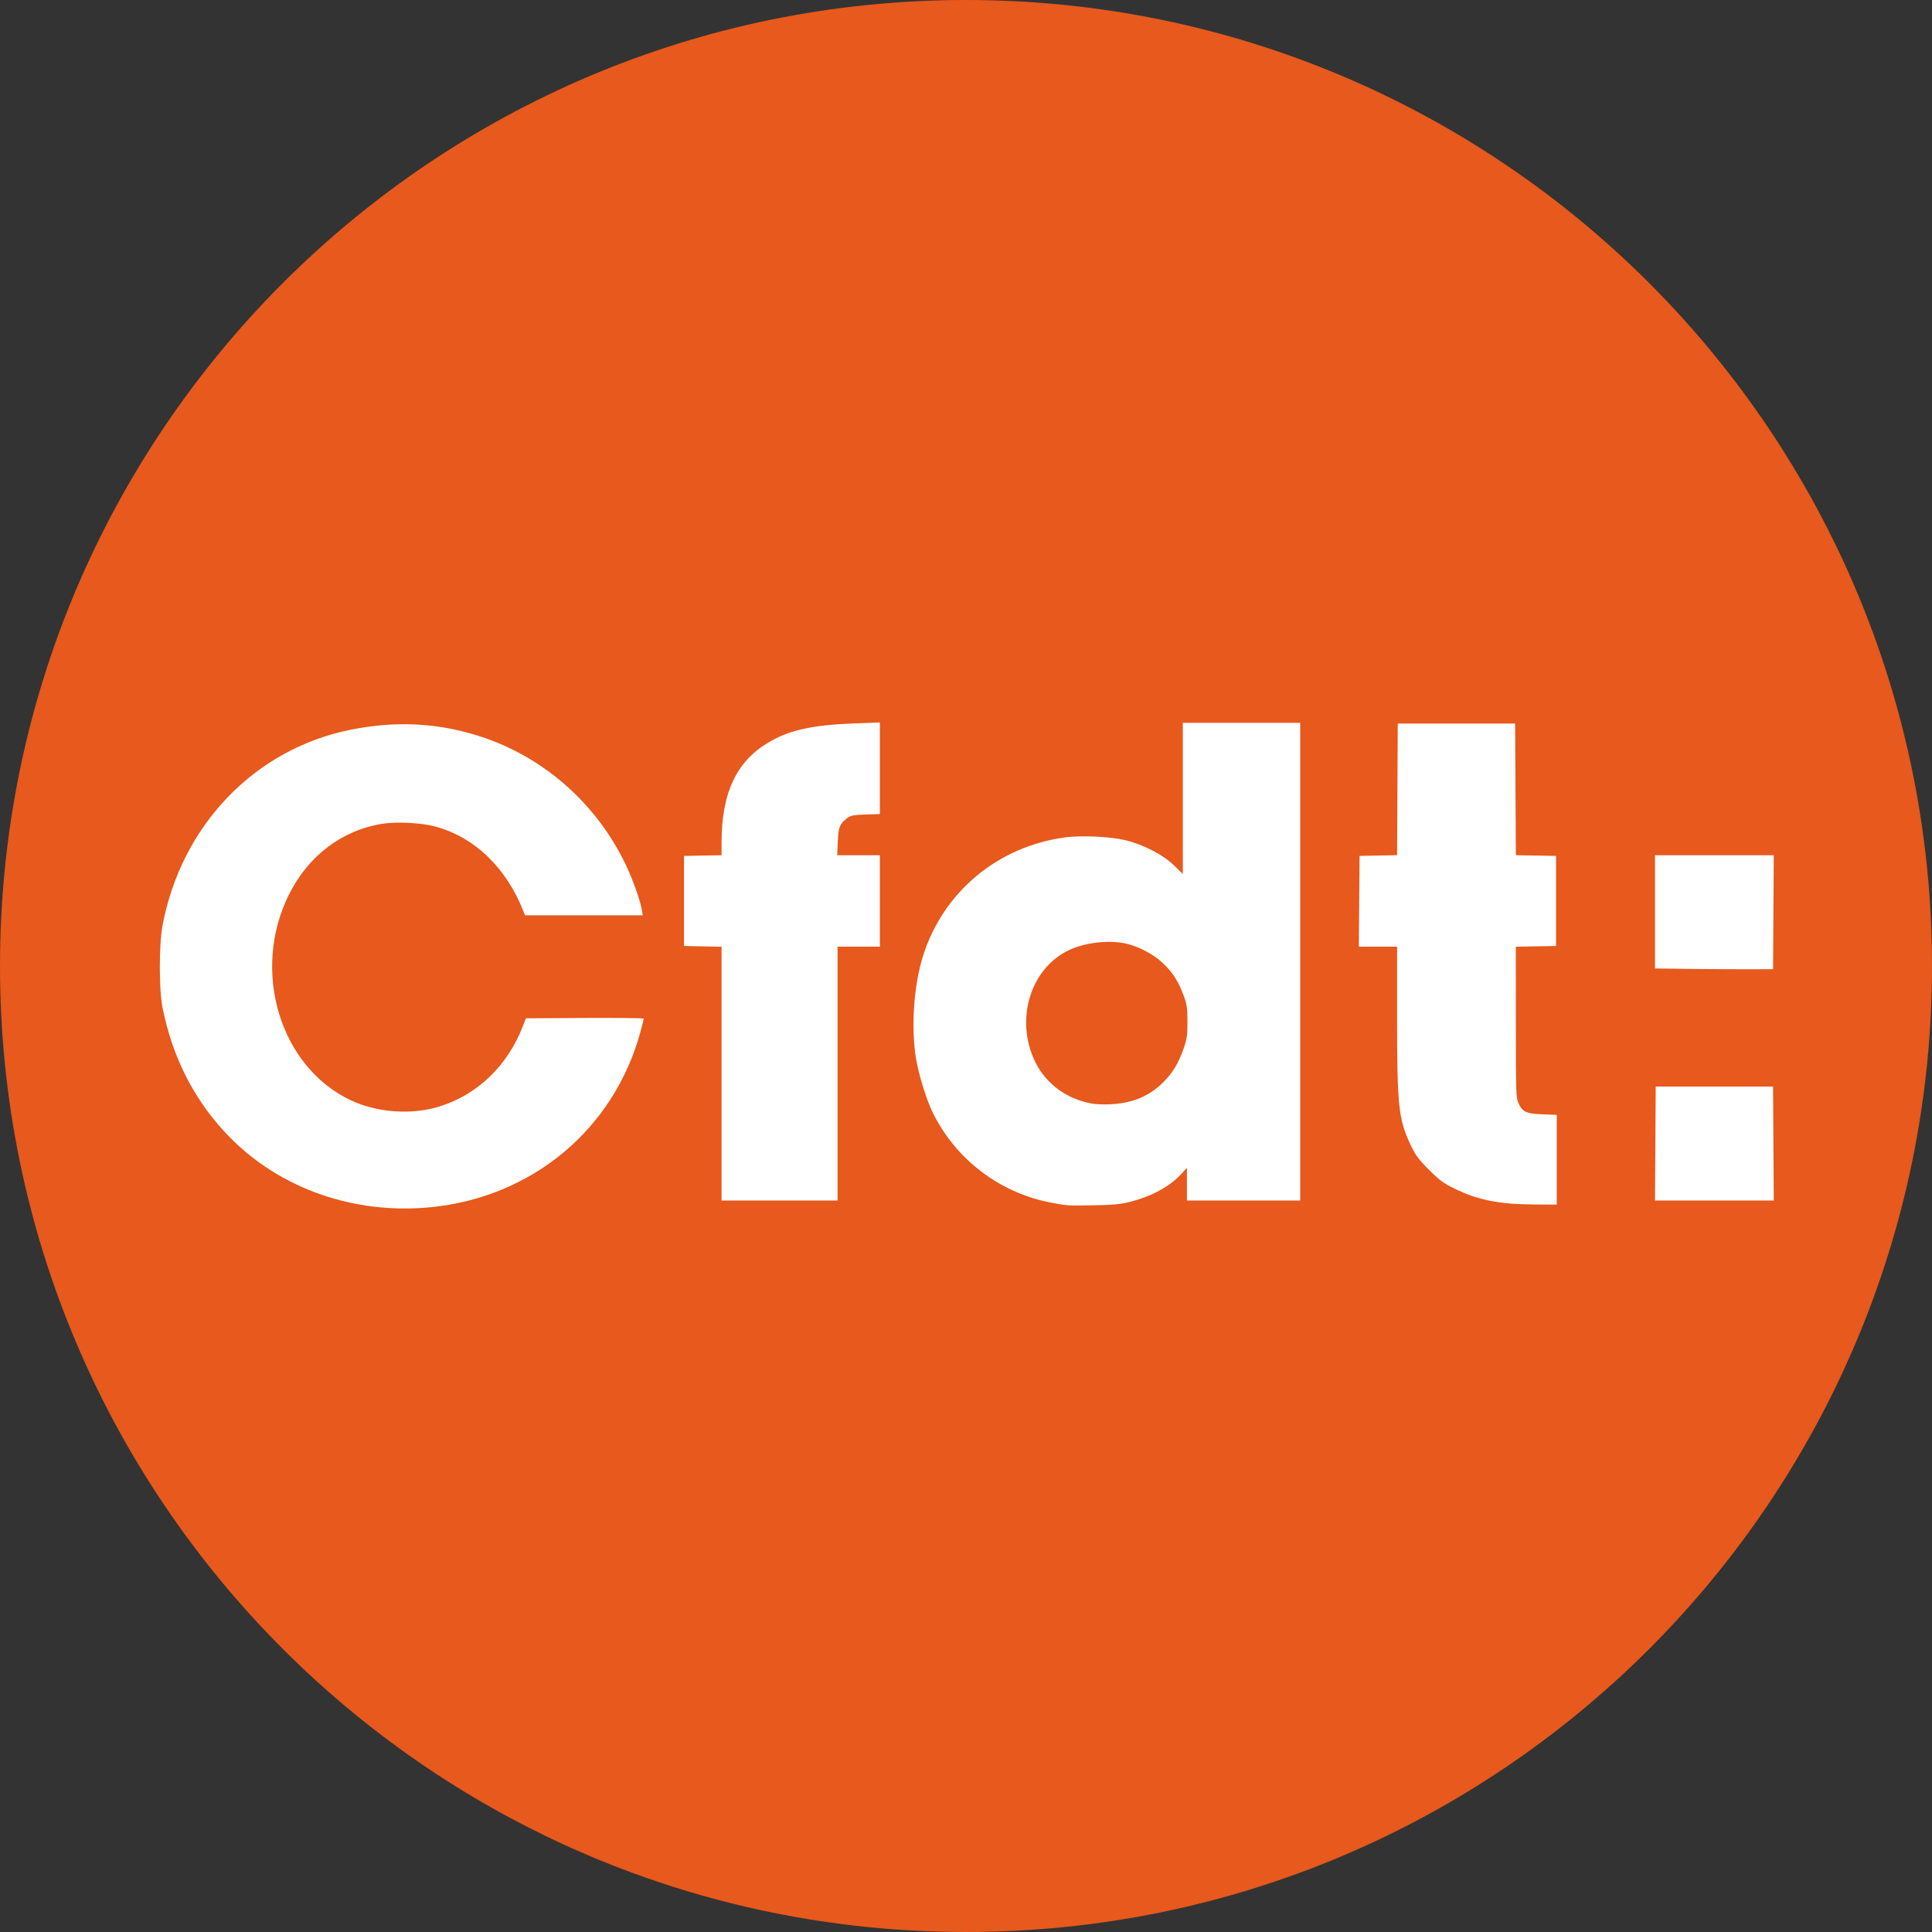
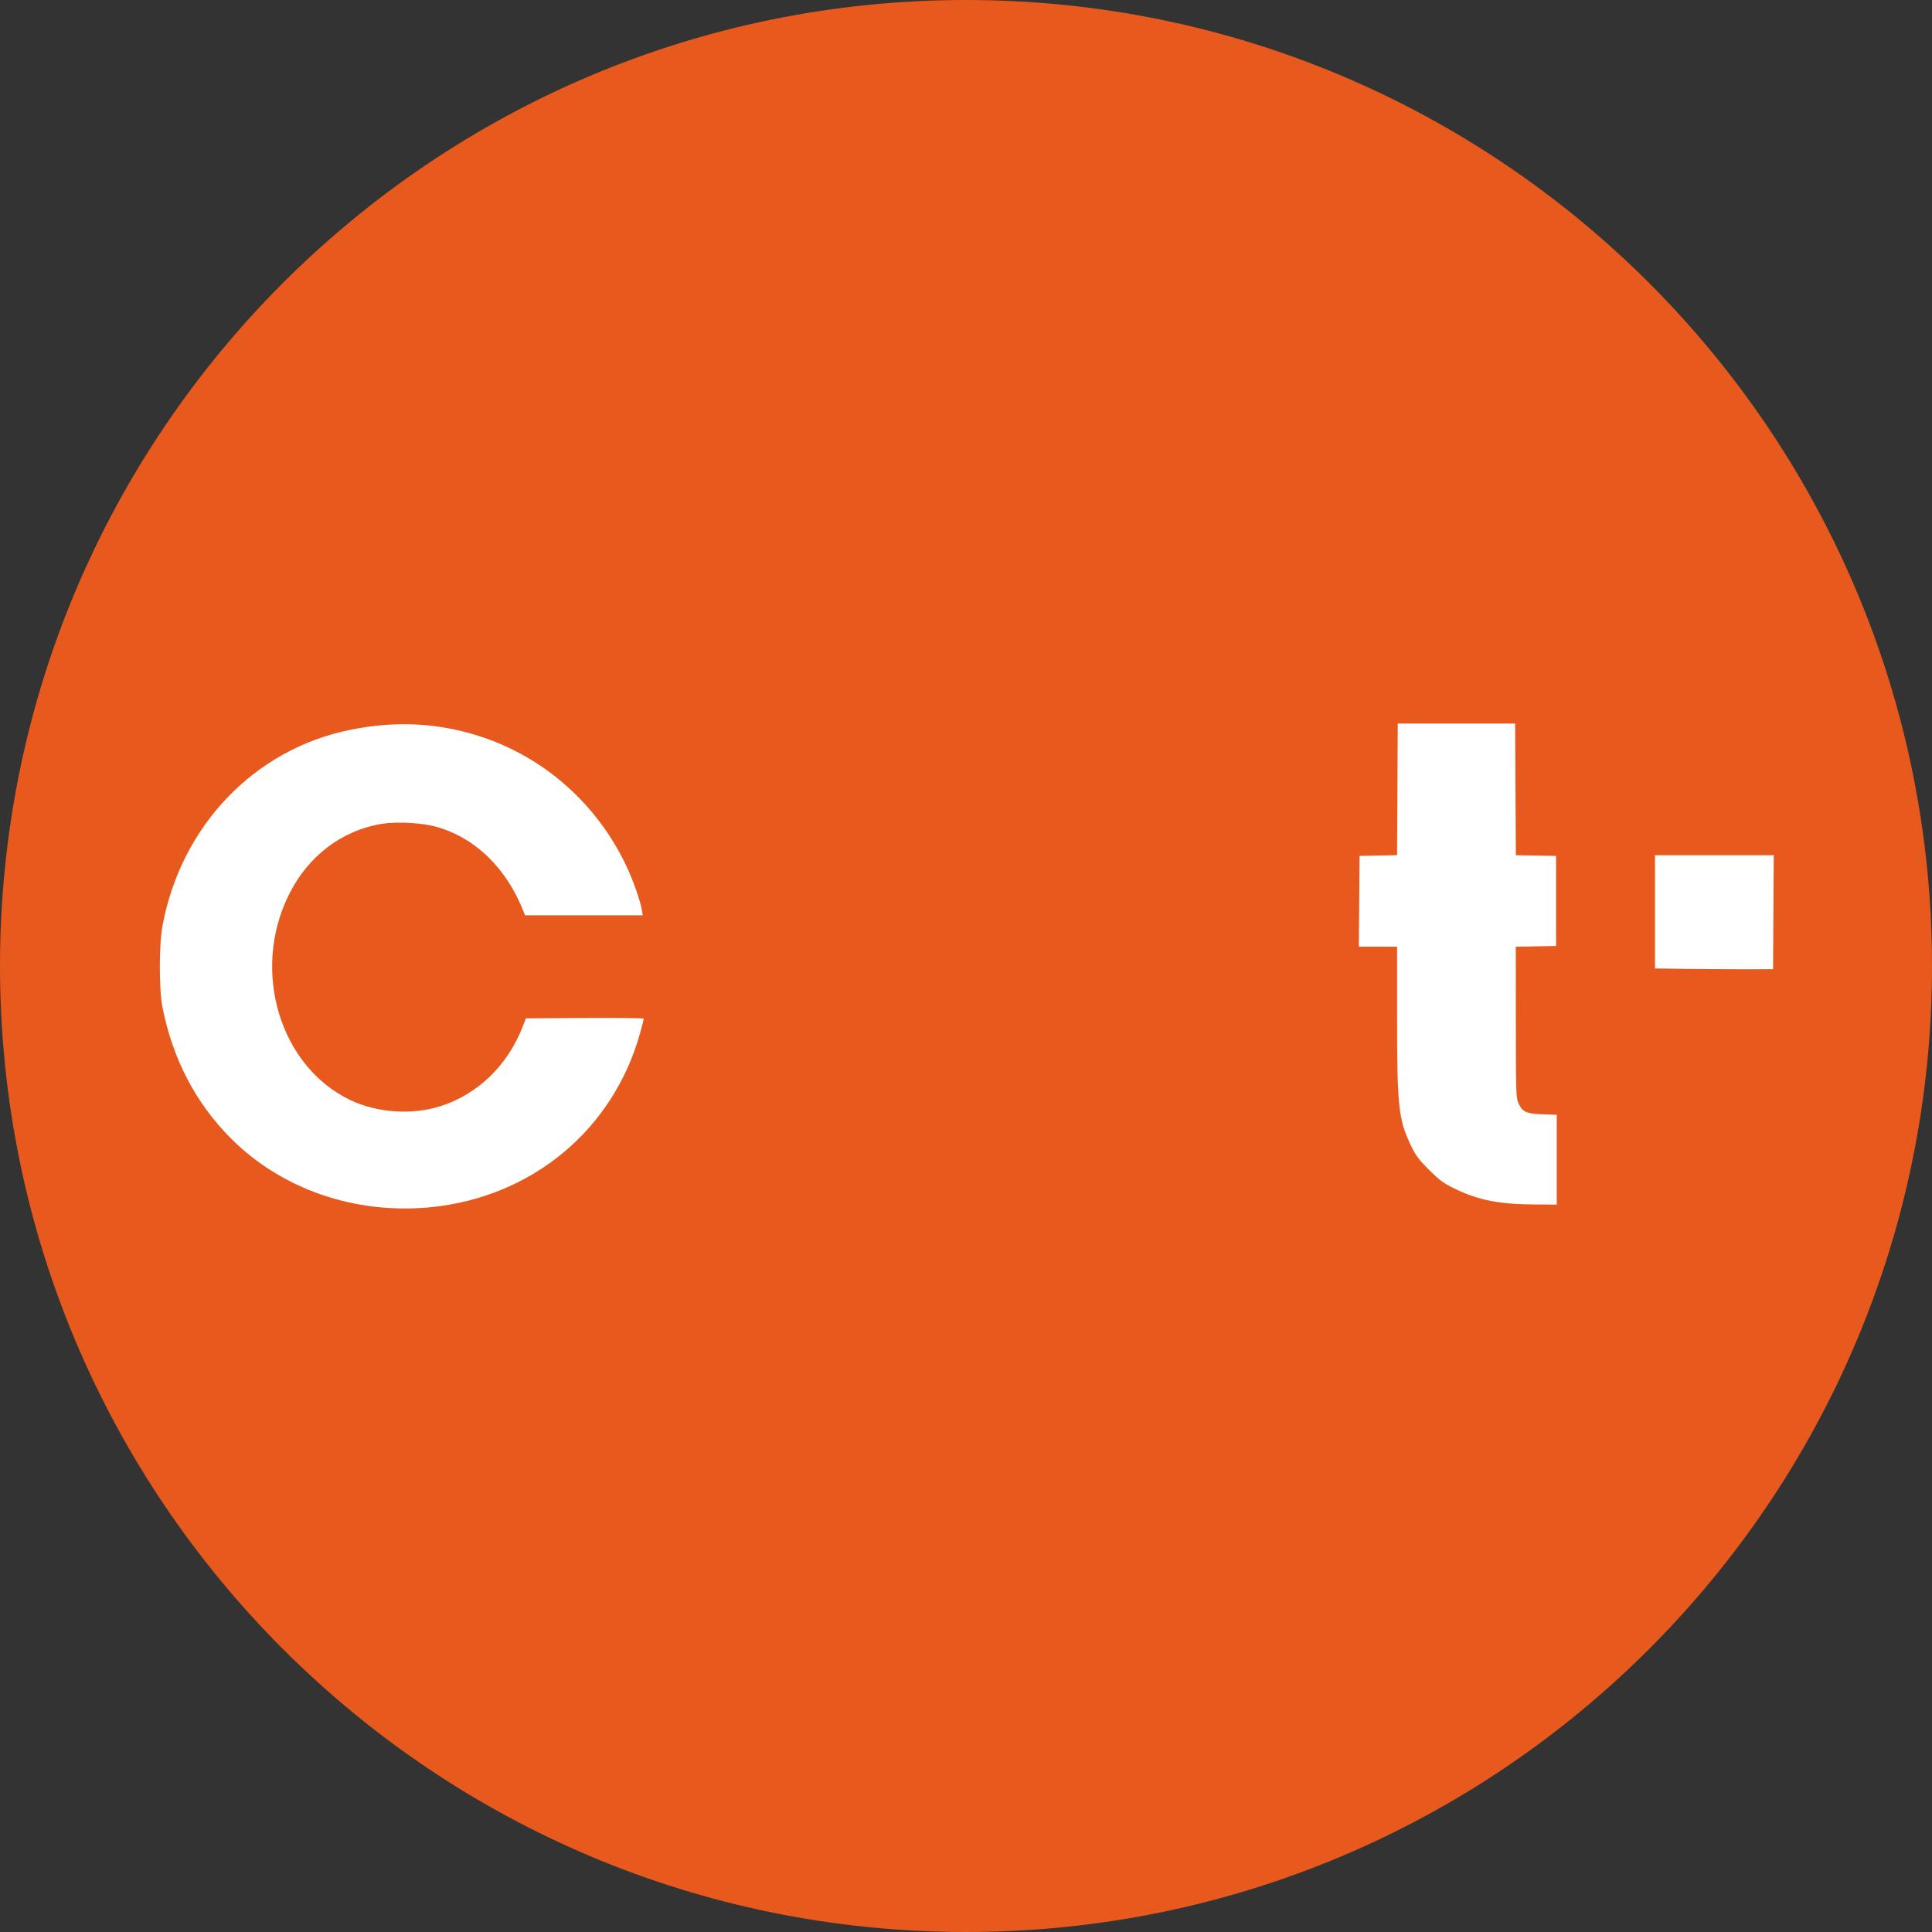
<svg xmlns="http://www.w3.org/2000/svg" width="48" height="48" viewBox="0 0 48 48" fill="none">
  <rect x="0" y="0" width="48" height="48" fill="#333333" stroke="none" />
  <path d="M48 24C48 37.255 37.255 48 24 48C10.745 48 0 37.255 0 24C0 10.745 10.745 0 24 0C37.255 0 48 10.745 48 24Z" fill="#E7591C" />
  <path d="M15.909 25.645C15.247 28.059 13.221 29.748 10.691 29.994C8.817 30.176 6.988 29.543 5.731 28.277C4.859 27.399 4.294 26.316 4.037 25.029C3.949 24.588 3.949 23.466 4.038 22.994C4.503 20.515 6.317 18.62 8.688 18.135C9.815 17.904 10.862 17.954 11.908 18.289C13.505 18.799 14.831 19.969 15.559 21.51C15.728 21.865 15.912 22.389 15.948 22.613L15.969 22.74H13.043L13.007 22.647C12.584 21.565 11.798 20.804 10.823 20.537C10.478 20.442 9.857 20.409 9.5 20.466C8.491 20.629 7.656 21.263 7.176 22.231C6.237 24.124 6.953 26.502 8.713 27.335C9.368 27.646 10.231 27.706 10.925 27.488C11.863 27.196 12.61 26.476 12.988 25.501L13.065 25.3L14.53 25.291C15.335 25.287 15.994 25.294 15.994 25.308C15.994 25.322 15.956 25.474 15.909 25.645Z" fill="white" />
-   <path fill-rule="evenodd" clip-rule="evenodd" d="M29.345 29.171C29.058 29.482 28.606 29.726 28.058 29.864H28.058C27.836 29.92 27.648 29.937 27.166 29.946C26.52 29.957 26.504 29.956 26.083 29.873C25.462 29.75 24.878 29.487 24.375 29.103C23.872 28.719 23.464 28.225 23.182 27.659C23.021 27.337 22.825 26.707 22.758 26.3C22.631 25.528 22.702 24.482 22.93 23.757C23.431 22.162 24.787 21.029 26.466 20.804C26.866 20.75 27.595 20.785 27.963 20.875C28.408 20.983 28.903 21.24 29.168 21.5L29.387 21.715V17.959H32.303V29.827H29.489V29.014L29.345 29.171ZM25.722 26.386C25.992 26.933 26.5 27.305 27.133 27.419C27.226 27.436 27.426 27.444 27.578 27.436C28.133 27.41 28.551 27.238 28.897 26.892C29.138 26.652 29.279 26.419 29.408 26.046C29.489 25.811 29.502 25.724 29.502 25.385C29.502 25.046 29.489 24.962 29.41 24.741C29.281 24.387 29.134 24.156 28.887 23.925C28.659 23.71 28.311 23.525 27.997 23.448C27.575 23.346 26.966 23.412 26.558 23.605C25.594 24.061 25.209 25.344 25.722 26.386Z" fill="white" />
  <path d="M38.677 27.698V29.928L38.126 29.925C37.238 29.919 36.722 29.817 36.134 29.529C35.863 29.397 35.764 29.323 35.505 29.065C35.247 28.809 35.174 28.71 35.053 28.457C34.744 27.814 34.71 27.493 34.71 25.246V23.52H33.76L33.778 21.265L34.71 21.246L34.727 17.976H37.643L37.661 21.247L38.16 21.256L38.66 21.265V23.503L37.66 23.521L37.661 25.394C37.661 27.158 37.665 27.274 37.726 27.408C37.825 27.627 37.919 27.67 38.327 27.685L38.677 27.698Z" fill="white" />
-   <path d="M20.809 23.52V29.827H17.927V23.522L16.994 23.503V21.265L17.927 21.247V20.934C17.928 19.716 18.282 18.944 19.059 18.466C19.579 18.145 20.164 18.012 21.216 17.973L21.86 17.949V20.225L21.506 20.236C21.213 20.246 21.136 20.26 21.059 20.318C20.863 20.465 20.829 20.546 20.814 20.91L20.801 21.248H21.86V23.52H20.809Z" fill="white" />
-   <path d="M44.051 26.995L44.069 29.827H41.118L41.136 26.995H44.051Z" fill="white" />
  <path d="M44.069 21.248L44.051 24.079L43.39 24.081C43.027 24.081 42.367 24.077 41.924 24.072L41.118 24.061V21.248H44.069Z" fill="white" />
</svg>